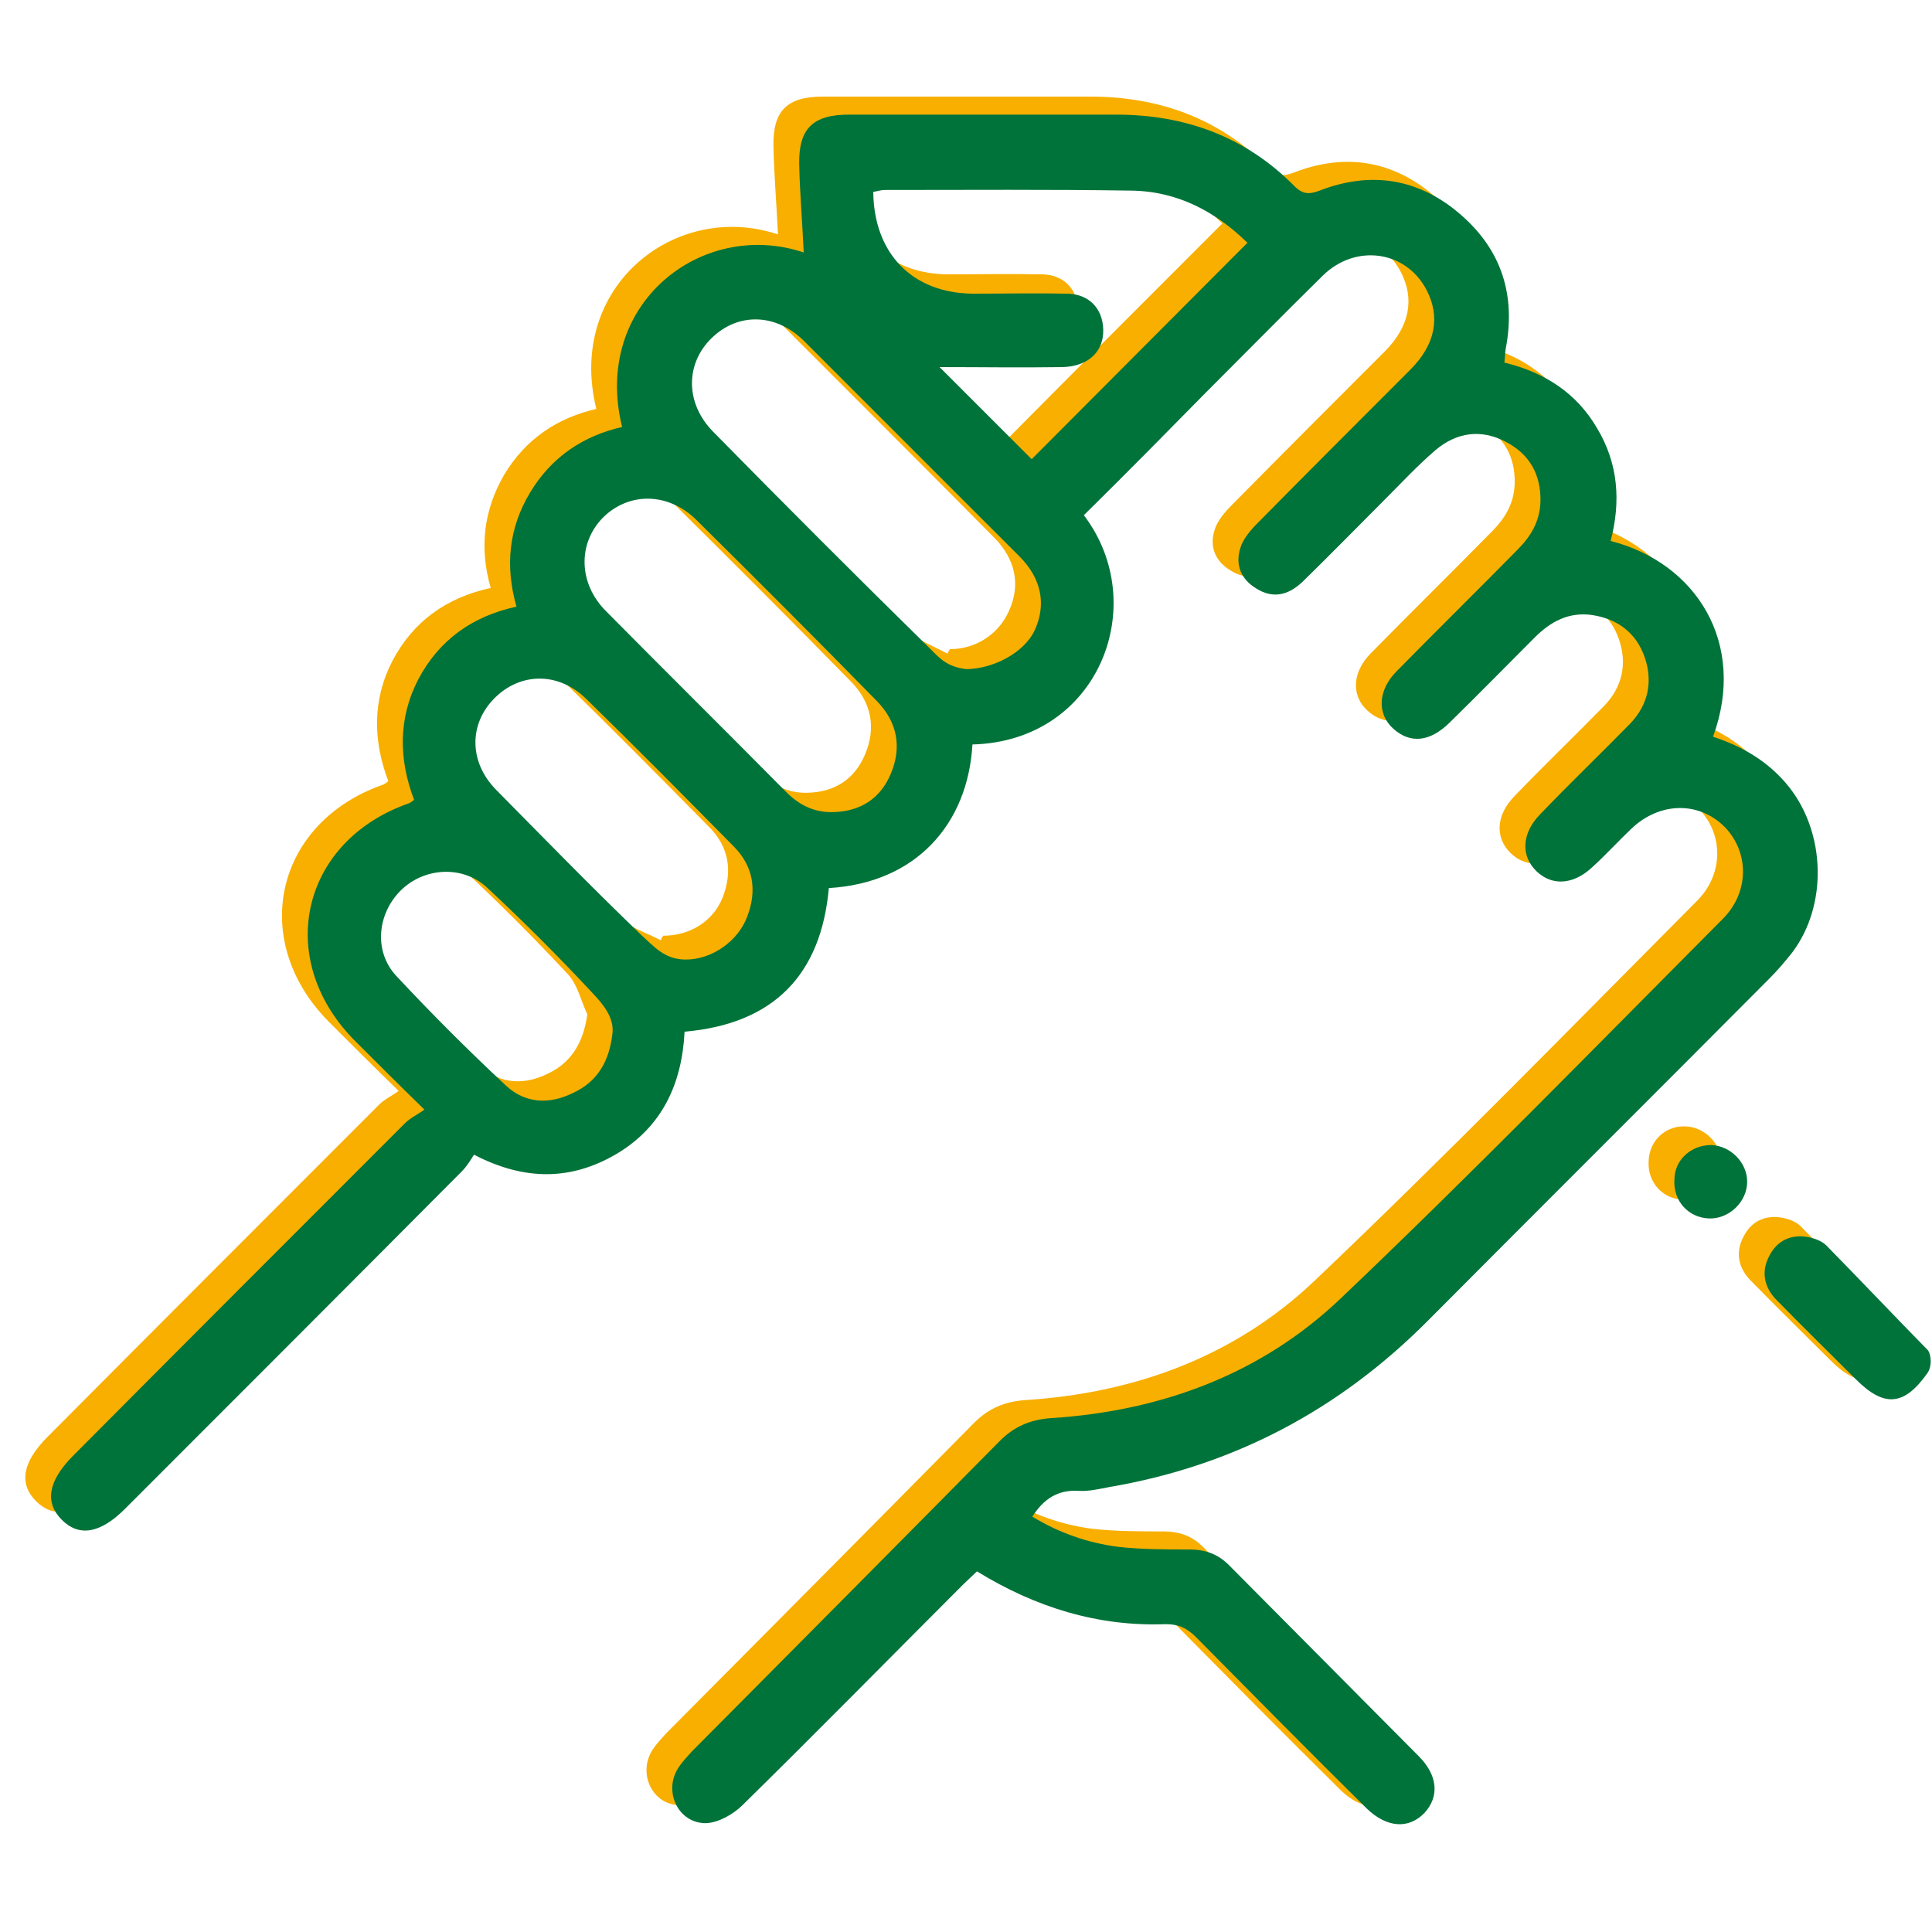
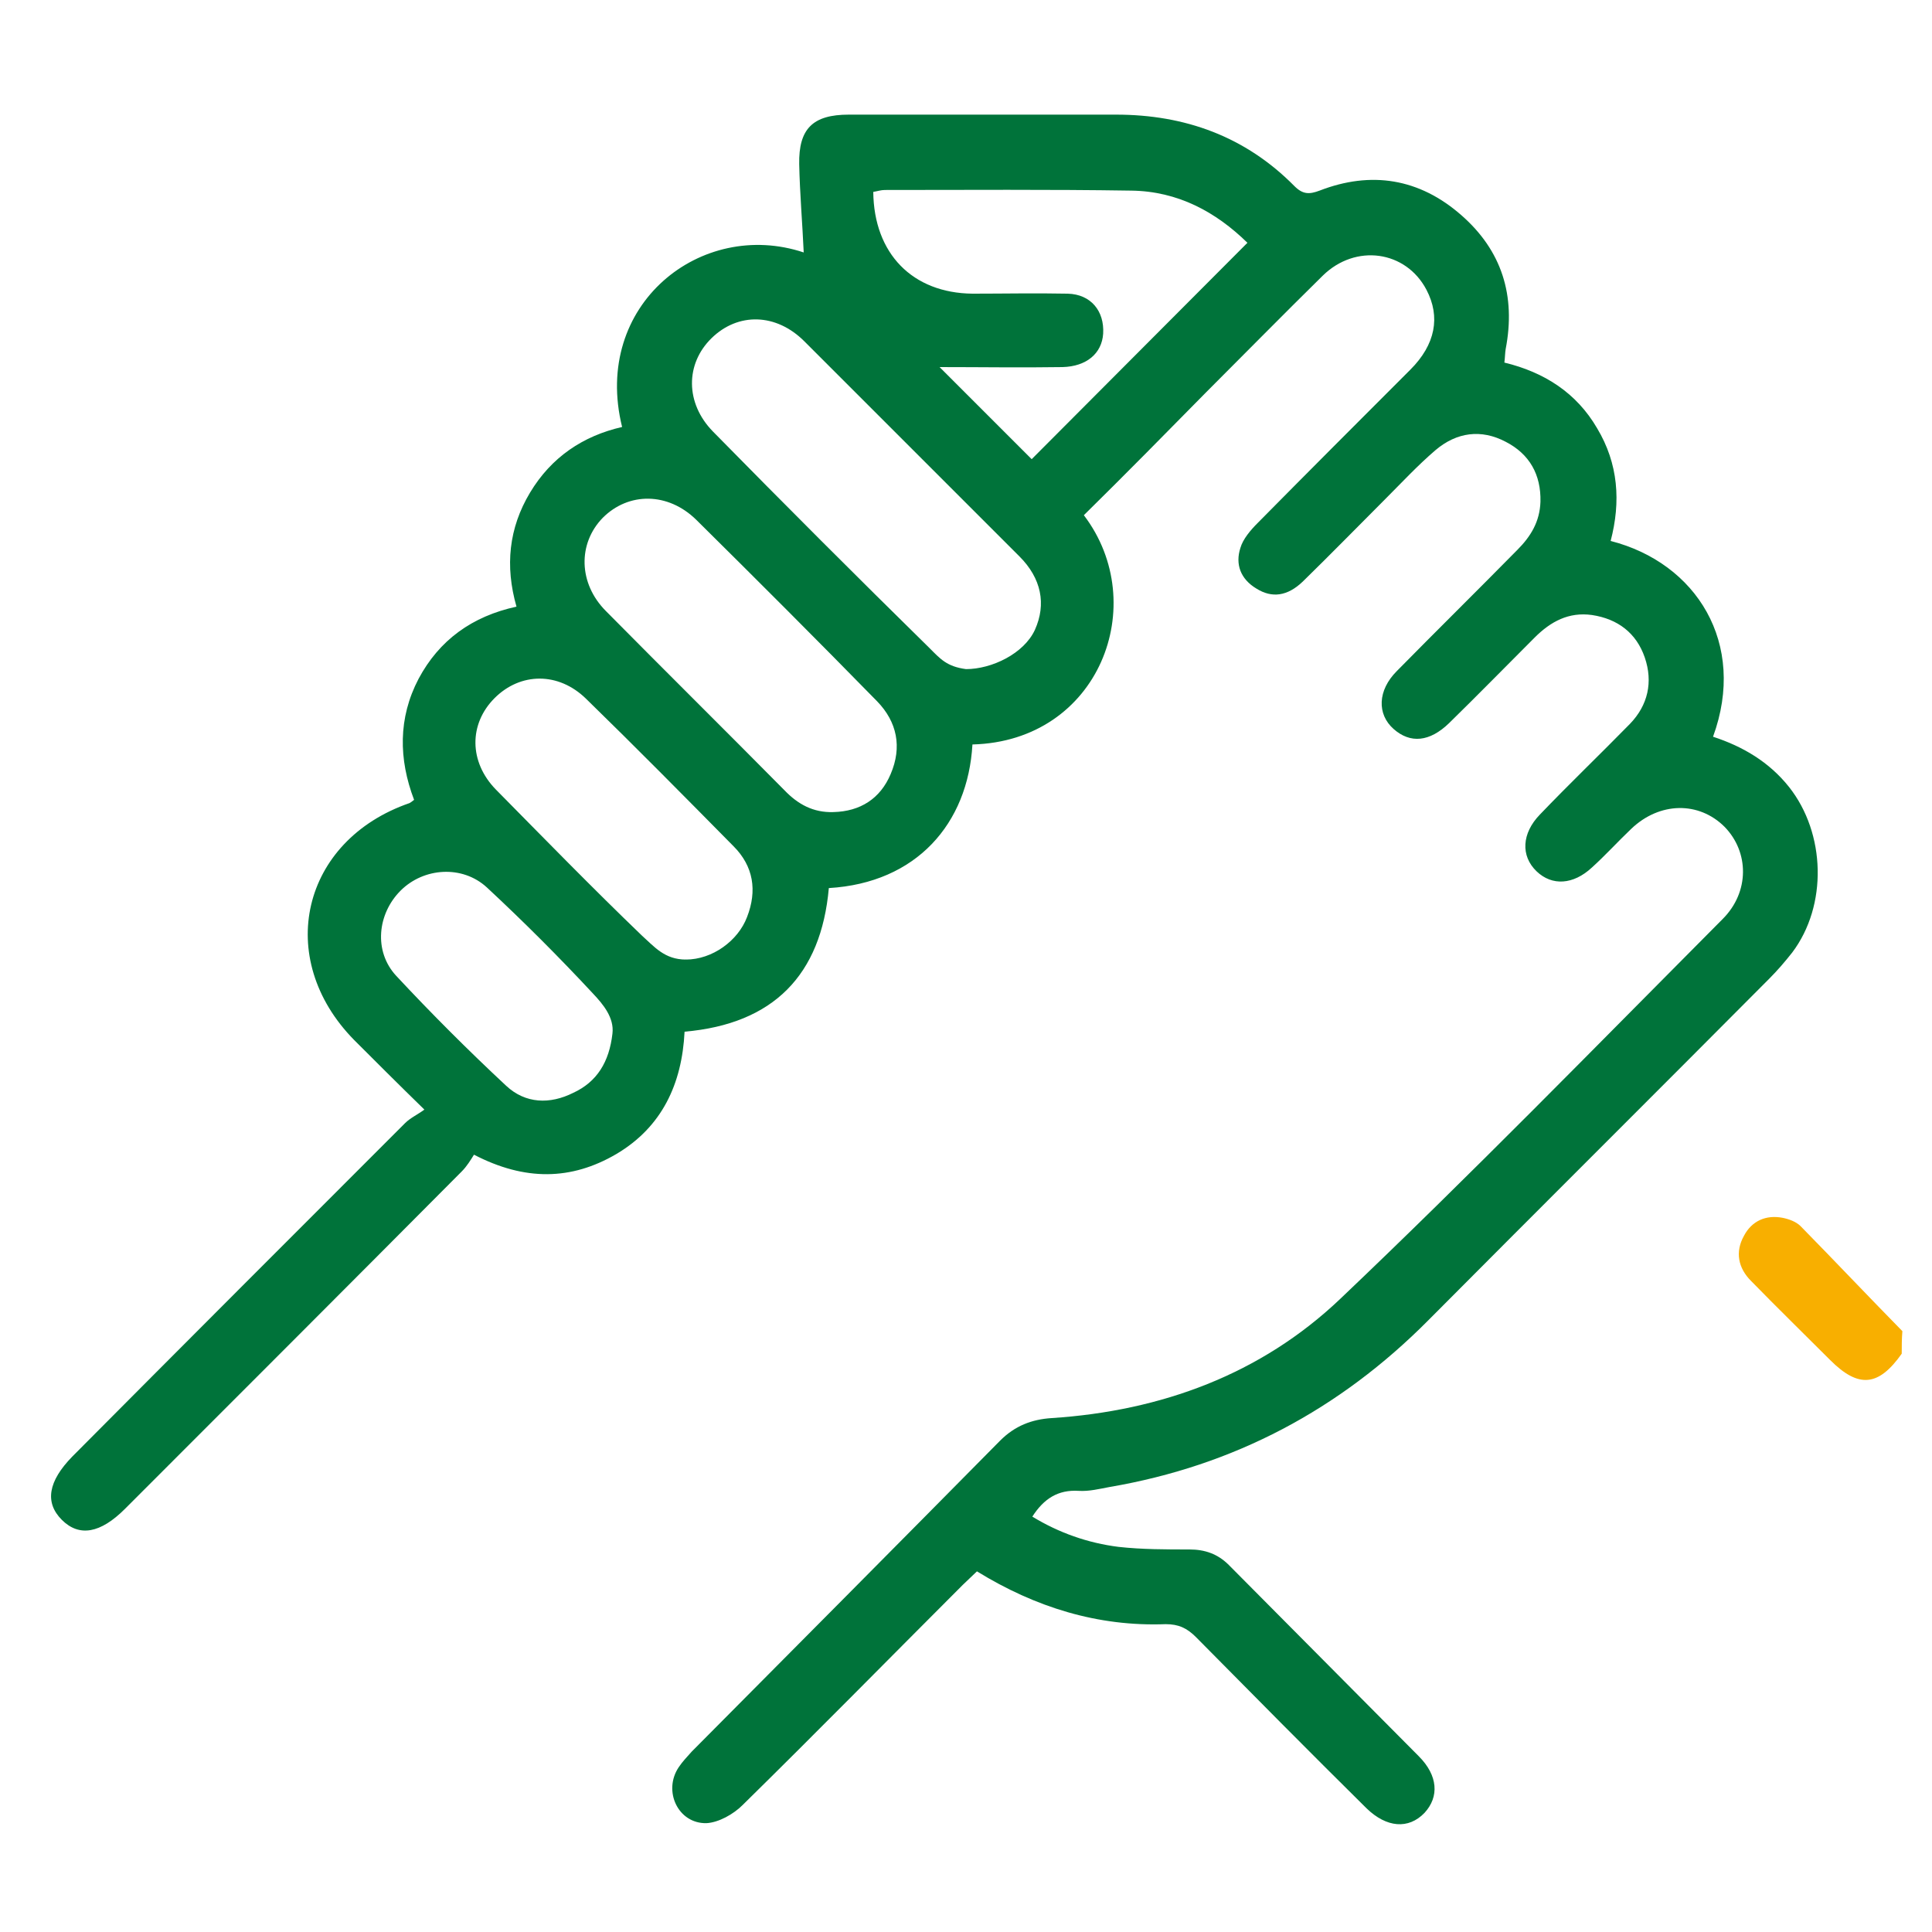
<svg xmlns="http://www.w3.org/2000/svg" id="Livello_1" x="0px" y="0px" viewBox="0 0 300 300" style="enable-background:new 0 0 300 300;" xml:space="preserve">
  <style type="text/css">	.st0{fill:#F8AF00;}	.st1{fill:#00733A;}</style>
  <g id="_x31_eebEo_00000071557704468486988650000001330195370423969189_">
    <g>
      <path class="st0" d="M295.3,210.2c-3.6,5.1-6.7,5.4-11.1,1c-4.1-4.1-8.2-8.1-12.3-12.3c-2-2-2.5-4.5-1.1-7c1.2-2.3,3.4-3.3,6-2.8   c1,0.2,2.1,0.6,2.8,1.3c5.3,5.4,10.5,10.9,15.8,16.3C295.3,207.9,295.3,209,295.3,210.2z" />
-       <path class="st0" d="M164.3,77.1c10.5,13.8,2.4,35.1-17.3,35.6c-0.7,12.3-8.7,21.5-22.3,22.3c-1.2,13.5-8.6,21.1-22.4,22.3   c-0.4,8.1-3.5,14.8-10.6,19c-7,4.1-14.2,4.2-22.1,0.1c-0.5,0.8-1.1,1.8-1.9,2.6c-17.4,17.5-34.8,34.9-52.3,52.4   c-3.8,3.8-7.1,4.4-9.8,1.7c-2.7-2.7-2.1-6,1.6-9.8c17.2-17.3,34.4-34.5,51.7-51.8c0.8-0.8,1.9-1.3,3-2.1c-4.1-4-7.5-7.4-10.9-10.8   c-12.5-12.7-8.2-31,8.6-36.8c0.2-0.1,0.3-0.2,0.7-0.5c-2.4-6.3-2.5-12.7,0.7-18.8c3.2-6,8.3-9.7,15.2-11.2   c-1.8-6.2-1.1-12.1,2.1-17.6c3.3-5.5,8.2-8.8,14.3-10.2c-4.7-19,12.3-32.4,28.2-27.1c-0.2-4.5-0.6-9.1-0.7-13.7   c-0.1-5.5,2.1-7.7,7.7-7.7c13.8,0,27.7,0,41.5,0c10.7,0,20.1,3.4,27.7,11.1c1.3,1.3,2.3,1.3,3.9,0.7c8-3.1,15.5-1.9,22,3.8   c6.3,5.5,8.5,12.5,6.9,20.8c-0.1,0.6-0.1,1.3-0.2,2.1c6.2,1.5,11.2,4.7,14.4,10.2c3.3,5.5,3.7,11.4,2.1,17.5   c13.3,3.4,21.2,15.9,15.9,30.4c4.6,1.5,8.7,3.9,11.8,7.8c5.7,7.2,6,18.4,0.5,25.7c-1.1,1.4-2.3,2.8-3.6,4.1   c-17.6,17.7-35.3,35.3-52.9,53c-13.8,13.9-30.2,22.6-49.5,25.9c-1.6,0.3-3.2,0.7-4.8,0.6c-3.2-0.2-5.4,1.2-7.2,4   c4.1,2.5,8.6,4.1,13.4,4.7c3.6,0.4,7.4,0.4,11,0.4c2.4,0,4.4,0.7,6.1,2.4c9.8,9.9,19.7,19.8,29.5,29.7c3,3,3.2,6.3,0.9,8.8   c-2.5,2.6-5.9,2.3-9-0.7c-8.9-8.8-17.7-17.7-26.5-26.6c-1.4-1.4-2.7-2-4.7-2c-10.5,0.4-20.2-2.6-29.3-8.2   c-0.7,0.7-1.5,1.4-2.2,2.1c-11.4,11.4-22.7,22.9-34.2,34.2c-1.4,1.4-3.7,2.7-5.6,2.8c-4.4,0.1-6.8-5-4.3-8.7   c0.6-0.9,1.3-1.6,2-2.4c16-16.1,32-32.2,47.9-48.3c2.3-2.3,4.9-3.3,8-3.5c17-1.1,32.5-6.8,44.8-18.5c20.2-19.2,39.7-39.2,59.4-59   c4.2-4.2,4.1-10.4,0.3-14.3c-4-4-10.1-3.9-14.5,0.3c-2.1,2-4,4.1-6.1,6c-2.9,2.7-6.2,2.9-8.6,0.6c-2.5-2.4-2.3-5.9,0.5-8.8   c4.6-4.8,9.4-9.4,14-14.1c2.8-2.9,3.6-6.5,2.3-10.3c-1.3-3.8-4.2-6-8.2-6.6c-3.6-0.5-6.4,1-8.9,3.5c-4.4,4.4-8.8,8.9-13.3,13.3   c-3,2.9-6,3.2-8.6,0.9c-2.6-2.3-2.5-6,0.5-9c6.2-6.3,12.5-12.5,18.7-18.8c2.1-2.1,3.5-4.4,3.6-7.5c0.1-4.2-1.7-7.4-5.4-9.3   c-3.8-2-7.6-1.5-10.9,1.3c-2.8,2.4-5.3,5.1-7.9,7.7c-4.2,4.2-8.4,8.5-12.7,12.7c-2.4,2.3-4.8,2.6-7.2,1.1   c-2.5-1.5-3.3-3.8-2.5-6.3c0.4-1.4,1.6-2.8,2.7-3.9c7.9-8,15.8-15.9,23.7-23.8c3.9-3.9,4.7-8.2,2.5-12.4c-3.2-6.1-11-7.2-16.1-2.2   c-6.1,6-12.1,12.1-18.1,18.1C177.2,64.2,170.7,70.7,164.3,77.1z M147.1,101.5c0.1-0.2,0.3-0.5,0.4-0.7c4,0,7.6-2.3,9.2-6   c1.8-4,1-8-2.4-11.4c-11.1-11.2-22.2-22.3-33.3-33.4c-4.4-4.4-10.3-4.5-14.4-0.5c-4.1,4-4.1,10.1,0.2,14.5   c11.1,11.3,22.3,22.5,33.6,33.6C142.1,99.3,144.8,100.2,147.1,101.5z M189.8,34.7c-4.9-4.8-10.8-8-18-8.1   c-12.8-0.2-25.6-0.1-38.3-0.1c-0.6,0-1.2,0.2-1.8,0.3c0.1,9.6,6.1,15.7,15.4,15.8c4.9,0,9.8-0.1,14.8,0c3.6,0.1,5.7,2.7,5.5,6.2   c-0.2,3.1-2.6,5.1-6.3,5.2c-6.4,0.1-12.7,0-19.1,0c4.9,4.9,9.7,9.7,14.3,14.3C167.2,57.3,178.5,46,189.8,34.7z M125.4,123.1   c4.2-0.1,7.3-2.1,8.9-5.9c1.8-4.2,1-8.1-2.1-11.3c-9.3-9.5-18.7-18.9-28.1-28.2c-4.4-4.3-10.5-4.3-14.5-0.3   c-3.9,4-3.8,10.2,0.5,14.5c9.2,9.3,18.5,18.5,27.7,27.8C119.9,121.9,122.3,123.2,125.4,123.1z M102.6,146c0.1-0.2,0.2-0.5,0.4-0.7   c4.1,0,7.7-2.2,9.2-5.9c1.6-4.1,1-7.9-2.1-11c-7.6-7.7-15.2-15.4-22.9-22.9c-4.3-4.2-10.2-4.1-14.2-0.1c-4,4-4,9.9,0.2,14.2   c7.5,7.6,15,15.3,22.7,22.7C97.7,144,100.3,144.8,102.6,146z M91.2,157.5c-1-2.1-1.5-4.6-3-6.2c-5.3-5.7-10.8-11.2-16.5-16.5   c-3.8-3.5-9.8-3.1-13.4,0.5c-3.6,3.6-4.2,9.4-0.7,13.2c5.5,5.9,11.2,11.6,17.1,17.1c3,2.8,6.8,2.9,10.4,1.1   C88.7,165,90.6,161.9,91.2,157.5z" />
-       <path class="st0" d="M261.7,174.9c3,0.1,5.6,2.7,5.6,5.7c0,3.1-2.8,5.8-5.9,5.7c-3.2-0.1-5.6-2.7-5.4-6   C256.1,177.1,258.6,174.8,261.7,174.9z" />
    </g>
  </g>
  <g id="_x31_eebEo_00000163767034518411714250000008842608437831728784_">
    <g>
-       <path class="st1" d="M299.3,213.2c-3.6,5.1-6.7,5.4-11.1,1c-4.1-4.1-8.2-8.1-12.3-12.3c-2-2-2.5-4.5-1.1-7c1.2-2.3,3.4-3.3,6-2.8   c1,0.2,2.1,0.6,2.8,1.3c5.3,5.4,10.5,10.9,15.8,16.3C299.9,210.5,300,212.2,299.3,213.2z" />
      <path class="st1" d="M168.3,80c10.5,13.8,2.4,35.1-17.3,35.6c-0.7,12.3-8.7,21.5-22.3,22.3c-1.2,13.5-8.6,21.1-22.4,22.3   c-0.4,8.1-3.5,14.8-10.6,19c-7,4.1-14.2,4.2-22.1,0.1c-0.5,0.8-1.1,1.8-1.9,2.6c-17.4,17.5-34.8,34.9-52.3,52.4   c-3.8,3.8-7.1,4.4-9.8,1.7c-2.7-2.7-2.1-6,1.6-9.8c17.2-17.3,34.4-34.5,51.7-51.8c0.8-0.8,1.9-1.3,3-2.1c-4.1-4-7.5-7.4-10.9-10.8   c-12.5-12.7-8.2-31,8.6-36.8c0.2-0.1,0.3-0.2,0.7-0.5c-2.4-6.3-2.5-12.7,0.7-18.8c3.2-6,8.3-9.7,15.2-11.2   C78.4,87.9,79,82,82.3,76.5c3.3-5.5,8.2-8.8,14.3-10.2c-4.7-19,12.3-32.4,28.2-27.1c-0.2-4.5-0.6-9.1-0.7-13.7   c-0.1-5.5,2.1-7.7,7.7-7.7c13.8,0,27.7,0,41.5,0c10.7,0,20.1,3.4,27.7,11.1c1.3,1.3,2.3,1.3,3.9,0.7c8-3.1,15.5-1.9,22,3.8   c6.3,5.5,8.5,12.5,6.9,20.8c-0.1,0.6-0.1,1.3-0.2,2.1c6.2,1.5,11.2,4.7,14.4,10.2c3.3,5.5,3.7,11.4,2.1,17.5   c13.3,3.4,21.2,15.9,15.9,30.4c4.6,1.5,8.7,3.9,11.8,7.8c5.7,7.2,6,18.4,0.5,25.7c-1.1,1.4-2.3,2.8-3.6,4.1   c-17.6,17.7-35.3,35.3-52.9,53c-13.8,13.9-30.2,22.6-49.5,25.9c-1.6,0.3-3.2,0.7-4.8,0.6c-3.2-0.2-5.4,1.2-7.2,4   c4.1,2.5,8.6,4.1,13.4,4.7c3.6,0.4,7.4,0.4,11,0.4c2.4,0,4.4,0.7,6.1,2.4c9.8,9.9,19.7,19.8,29.5,29.7c3,3,3.2,6.3,0.9,8.8   c-2.5,2.6-5.9,2.3-9-0.7c-8.9-8.8-17.7-17.7-26.5-26.6c-1.4-1.4-2.7-2-4.7-2c-10.5,0.4-20.2-2.6-29.3-8.2   c-0.7,0.7-1.5,1.4-2.2,2.1c-11.4,11.4-22.7,22.9-34.2,34.2c-1.4,1.4-3.7,2.7-5.6,2.8c-4.4,0.1-6.8-5-4.3-8.7   c0.6-0.9,1.3-1.6,2-2.4c16-16.1,32-32.2,47.9-48.3c2.3-2.3,4.9-3.3,8-3.5c17-1.1,32.5-6.8,44.8-18.5c20.2-19.2,39.7-39.2,59.4-59   c4.2-4.2,4.1-10.4,0.3-14.3c-4-4-10.1-3.9-14.5,0.3c-2.1,2-4,4.1-6.1,6c-2.9,2.7-6.2,2.9-8.6,0.6c-2.5-2.4-2.3-5.9,0.5-8.8   c4.6-4.8,9.4-9.4,14-14.1c2.8-2.9,3.6-6.5,2.3-10.3c-1.3-3.8-4.2-6-8.2-6.6c-3.6-0.5-6.4,1-8.9,3.5c-4.4,4.4-8.8,8.9-13.3,13.3   c-3,2.9-6,3.2-8.6,0.9c-2.6-2.3-2.5-6,0.5-9c6.2-6.3,12.5-12.5,18.7-18.8c2.1-2.1,3.5-4.4,3.6-7.5c0.1-4.2-1.7-7.4-5.4-9.3   c-3.8-2-7.6-1.5-10.9,1.3c-2.8,2.4-5.3,5.1-7.9,7.7c-4.2,4.2-8.4,8.5-12.7,12.7c-2.4,2.3-4.8,2.6-7.2,1.1   c-2.5-1.5-3.3-3.8-2.5-6.3c0.4-1.4,1.6-2.8,2.7-3.9c7.9-8,15.8-15.9,23.7-23.8c3.9-3.9,4.7-8.2,2.5-12.4c-3.2-6.1-11-7.2-16.1-2.2   c-6.1,6-12.1,12.1-18.1,18.1C181.1,67.2,174.7,73.7,168.3,80z M150,103.9C150.1,103.7,149.9,104.1,150,103.9c4,0,9-2.4,10.7-6.1   c1.8-4,1-8-2.4-11.4C147.1,75.2,136,64.1,124.9,53c-4.4-4.4-10.3-4.5-14.4-0.5c-4.1,4-4.1,10.1,0.2,14.5   c11.1,11.3,22.3,22.5,33.6,33.6C146,102.3,147,103.5,150,103.9z M193.7,37.7c-4.9-4.8-10.8-8-18-8.1c-12.8-0.2-25.6-0.1-38.3-0.1   c-0.6,0-1.2,0.2-1.8,0.3c0.1,9.6,6.1,15.7,15.4,15.8c4.9,0,9.8-0.1,14.8,0c3.6,0.1,5.7,2.7,5.5,6.2c-0.2,3.1-2.6,5.1-6.3,5.2   c-6.4,0.1-12.7,0-19.1,0c4.9,4.9,9.7,9.7,14.3,14.3C171.2,60.3,182.4,49,193.7,37.7z M129.4,126.1c4.2-0.1,7.3-2.1,8.9-5.9   c1.8-4.2,1-8.1-2.1-11.3c-9.3-9.5-18.7-18.9-28.1-28.2c-4.4-4.3-10.5-4.3-14.5-0.3c-3.9,4-3.8,10.2,0.5,14.5   c9.2,9.3,18.5,18.5,27.7,27.8C123.9,124.9,126.3,126.2,129.4,126.1z M106.5,149C106.7,148.8,106.4,149.3,106.5,149   c4.1,0,8.1-2.9,9.5-6.6c1.6-4.1,1-7.9-2.1-11c-7.6-7.7-15.2-15.4-22.9-22.9c-4.3-4.2-10.2-4.1-14.2-0.1c-4,4-4,9.9,0.2,14.2   c7.5,7.6,15,15.3,22.7,22.7C101.6,147,103.2,149,106.5,149z M95.1,160.5c0.3-2.5-1.5-4.6-3-6.2c-5.3-5.7-10.8-11.2-16.5-16.5   c-3.8-3.5-9.8-3.1-13.4,0.5c-3.6,3.6-4.2,9.4-0.7,13.2c5.5,5.9,11.2,11.6,17.1,17.1c3,2.8,6.8,2.9,10.4,1.1   C92.7,168,94.6,164.9,95.1,160.5z" />
-       <path class="st1" d="M265.7,177.8c3,0.1,5.6,2.7,5.6,5.7c0,3.1-2.8,5.8-5.9,5.7c-3.2-0.1-5.6-2.7-5.4-6   C260,180.1,262.6,177.8,265.7,177.8z" />
    </g>
  </g>
</svg>